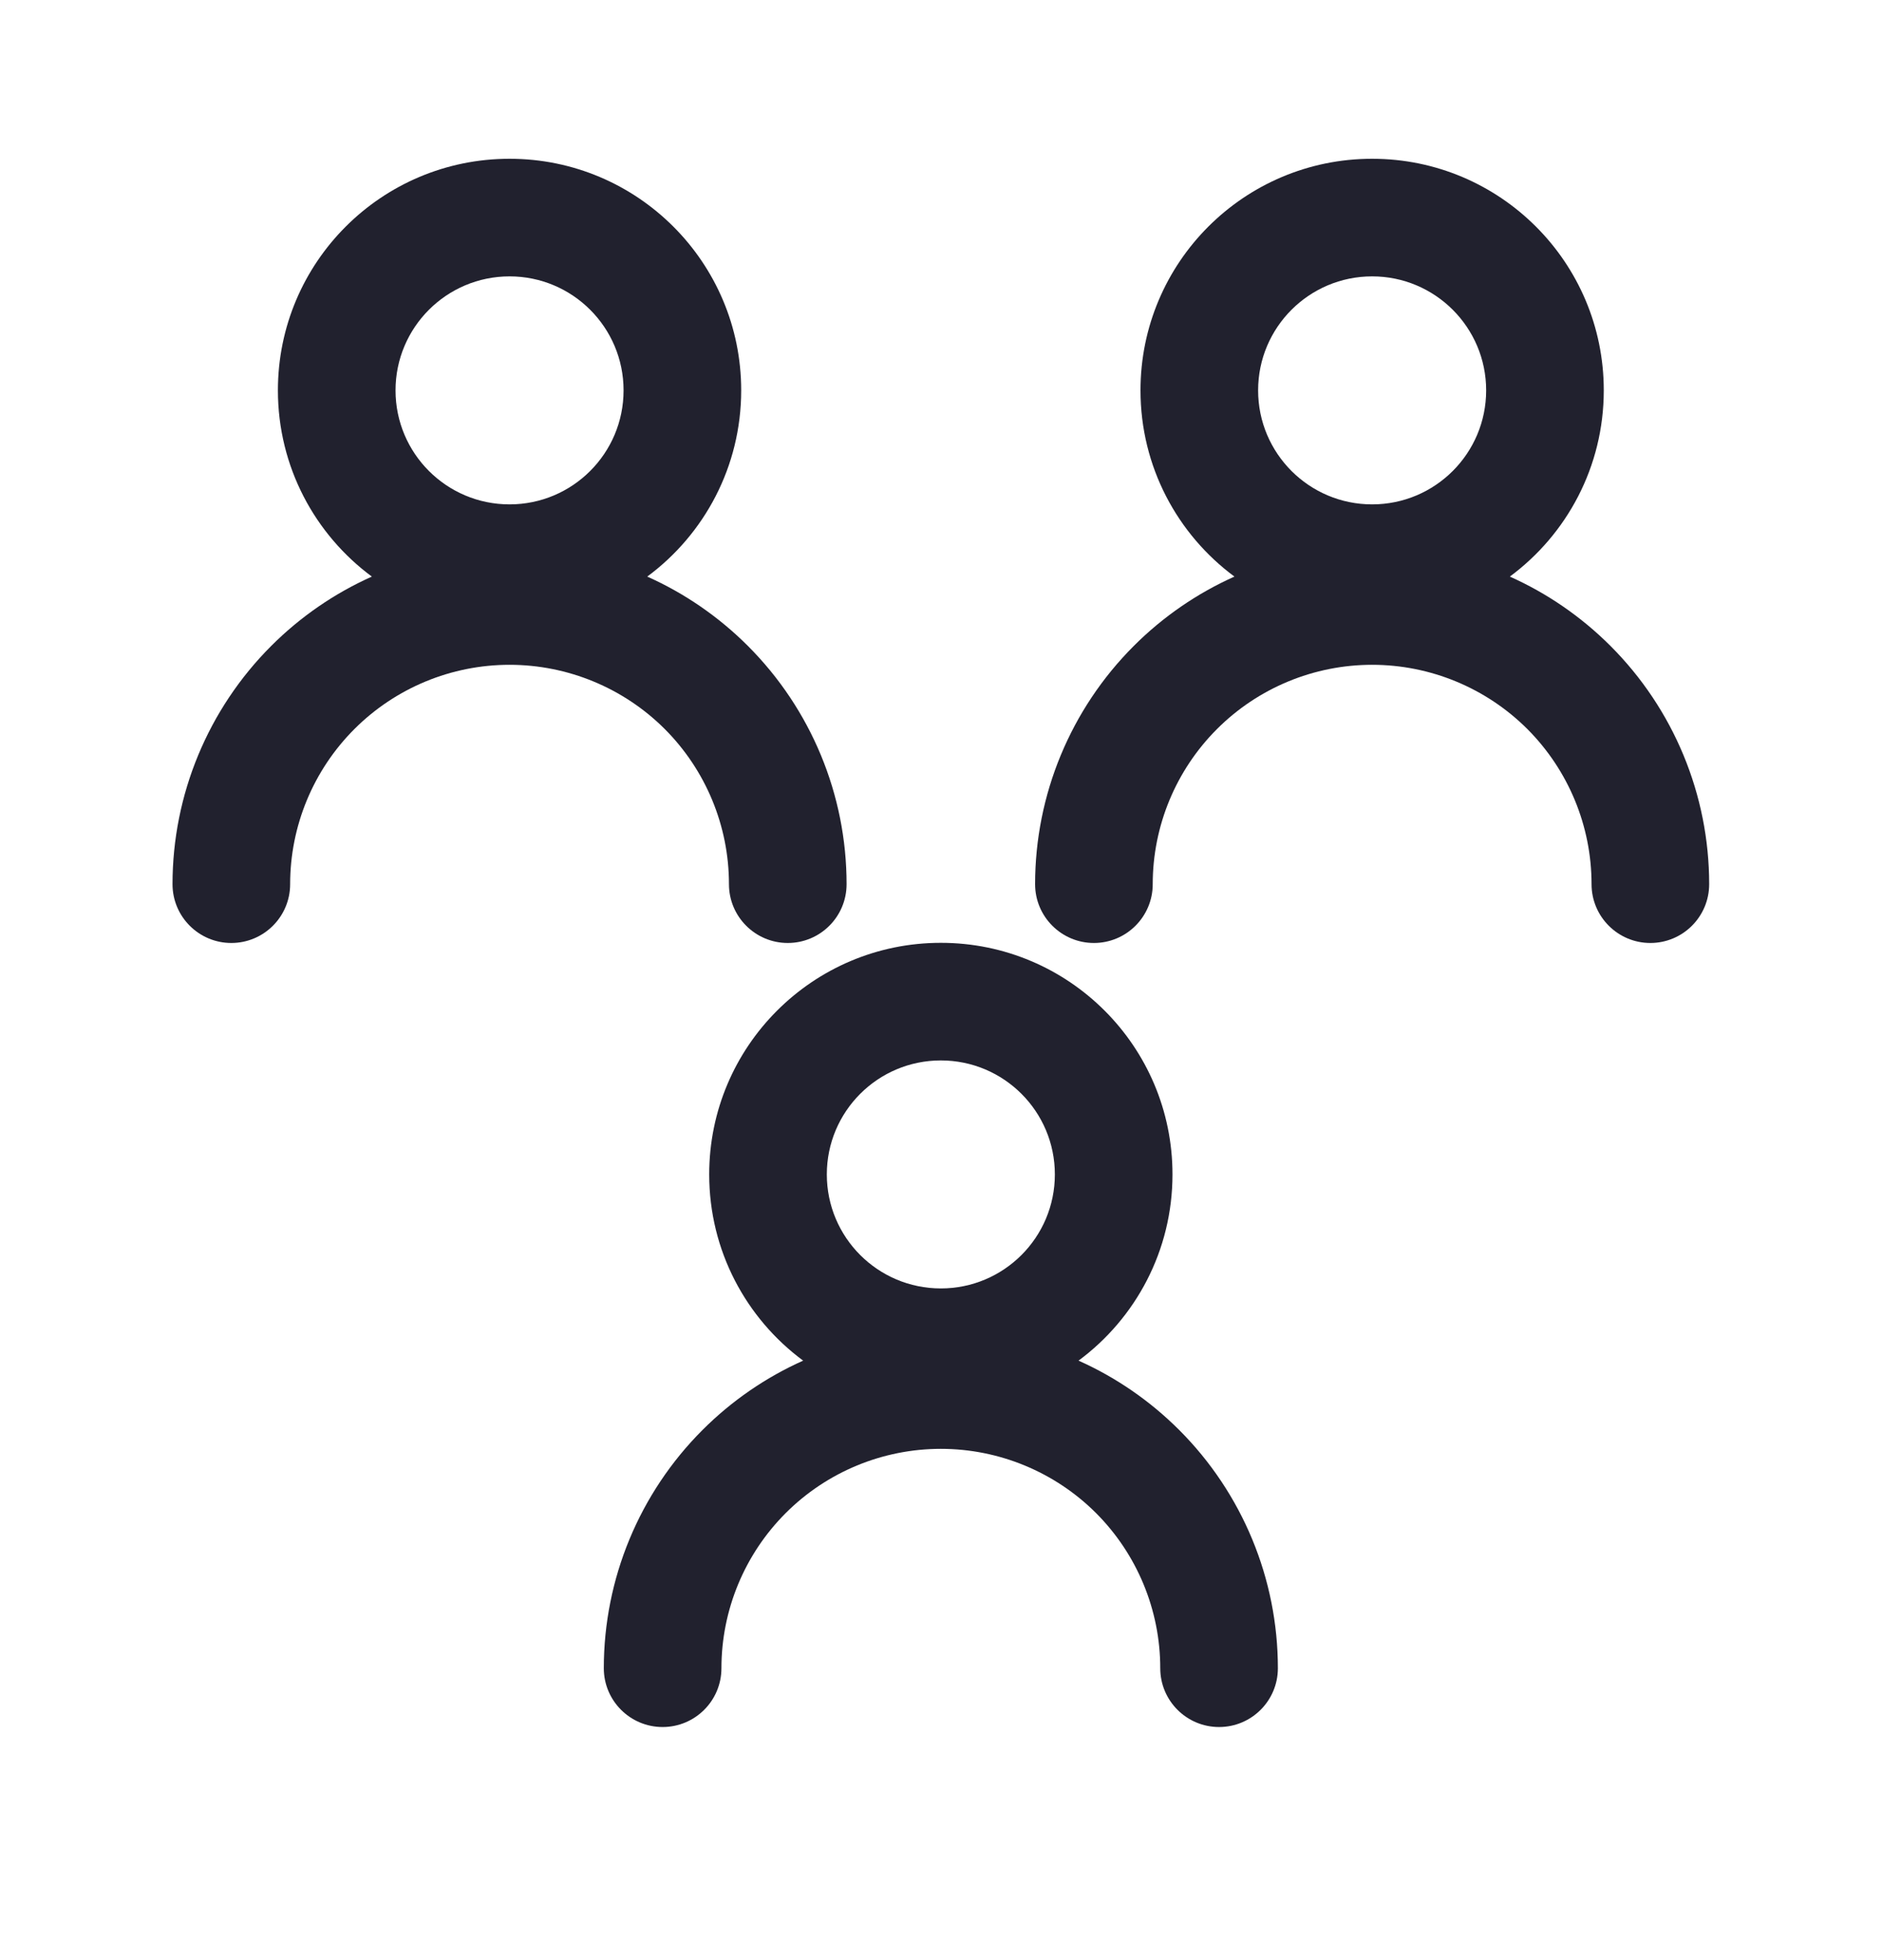
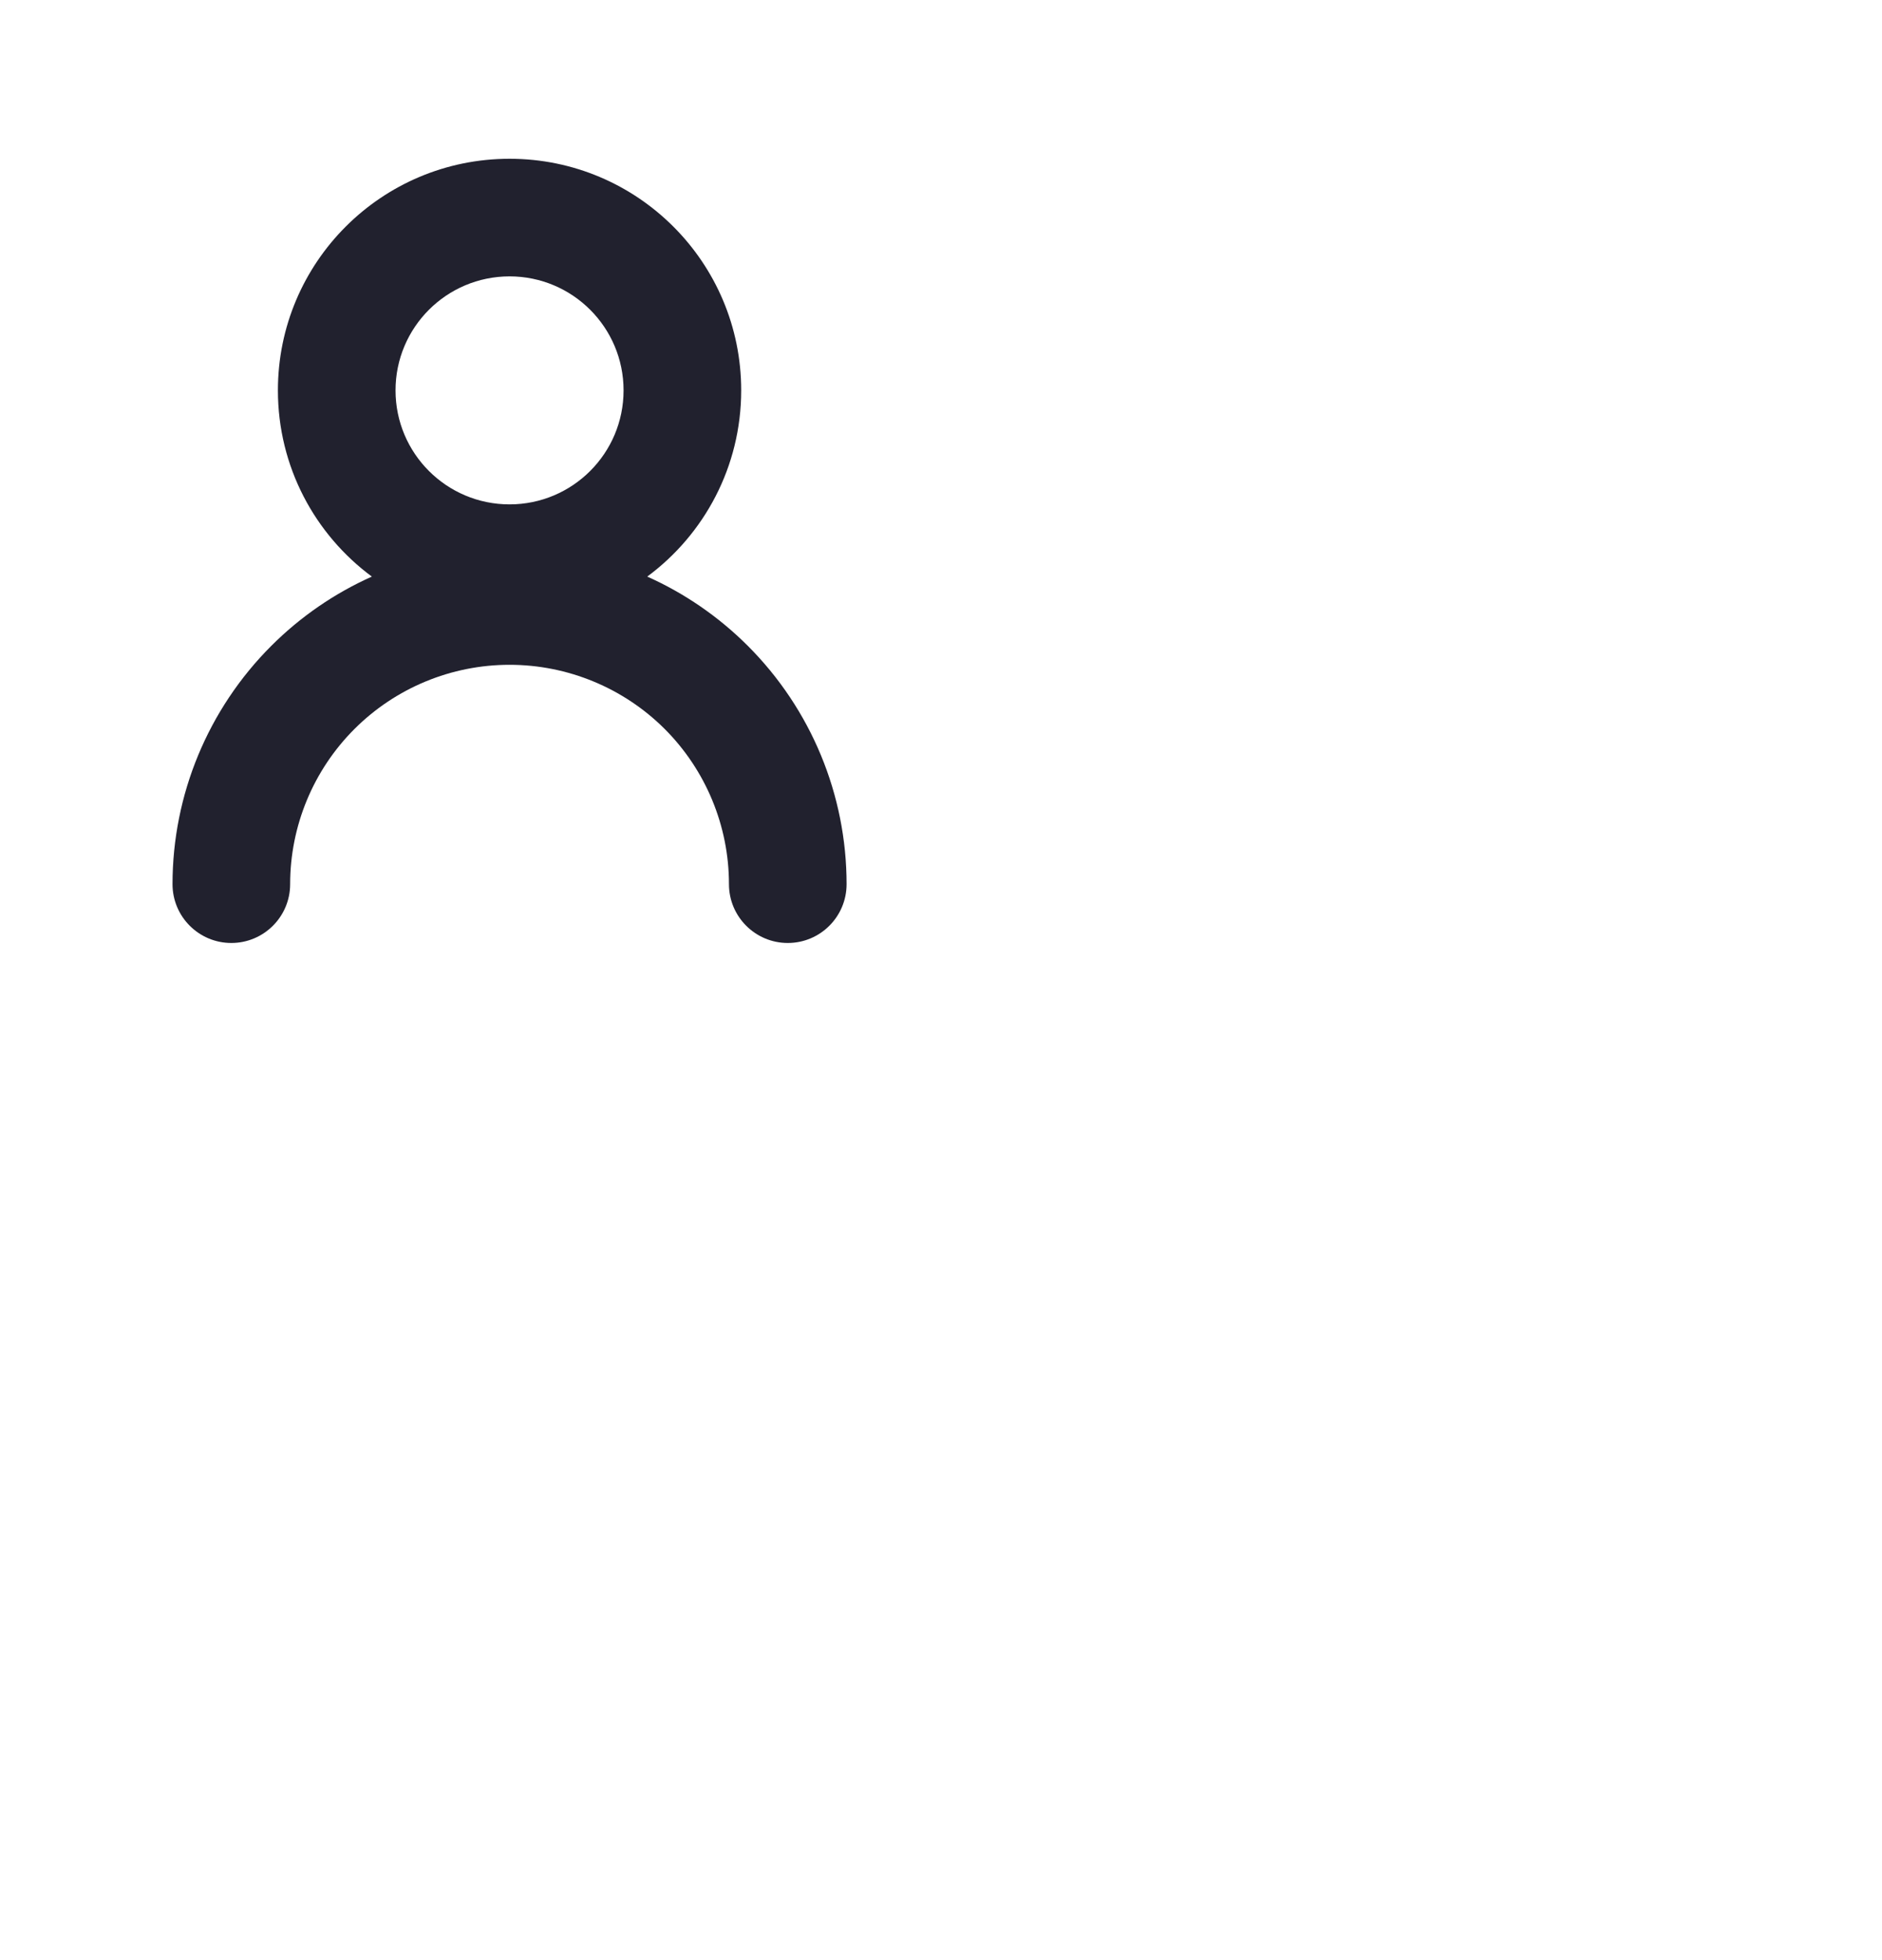
<svg xmlns="http://www.w3.org/2000/svg" width="24" height="25" viewBox="0 0 24 25" fill="none">
  <g id="Team area_24">
    <g id="Icon">
      <path d="M4.742 7.354C4.015 6.816 3.544 5.952 3.544 4.979C3.544 3.347 4.866 2.025 6.498 2.025C8.129 2.025 9.452 3.347 9.452 4.979C9.452 5.952 8.981 6.816 8.254 7.354C8.728 7.566 9.163 7.864 9.537 8.238C10.343 9.044 10.796 10.137 10.796 11.277C10.796 11.691 10.46 12.027 10.046 12.027C9.632 12.027 9.296 11.691 9.296 11.277C9.296 10.535 9.001 9.823 8.477 9.298C7.952 8.774 7.24 8.479 6.498 8.479C5.756 8.479 5.044 8.774 4.52 9.298C3.995 9.823 3.7 10.535 3.7 11.277C3.7 11.691 3.364 12.027 2.95 12.027C2.536 12.027 2.2 11.691 2.2 11.277C2.2 10.137 2.653 9.044 3.459 8.238C3.833 7.864 4.268 7.566 4.742 7.354ZM5.044 4.979C5.044 5.782 5.695 6.433 6.498 6.433C7.301 6.433 7.952 5.782 7.952 4.979C7.952 4.176 7.301 3.525 6.498 3.525C5.695 3.525 5.044 4.176 5.044 4.979Z" fill="#21212E" />
-       <path d="M15.742 7.354C15.015 6.816 14.544 5.952 14.544 4.979C14.544 3.347 15.867 2.025 17.498 2.025C19.129 2.025 20.452 3.347 20.452 4.979C20.452 5.952 19.981 6.816 19.254 7.354C19.728 7.566 20.163 7.864 20.537 8.238C21.343 9.044 21.796 10.137 21.796 11.277C21.796 11.691 21.46 12.027 21.046 12.027C20.632 12.027 20.296 11.691 20.296 11.277C20.296 10.535 20.001 9.823 19.477 9.298C18.952 8.774 18.24 8.479 17.498 8.479C16.756 8.479 16.044 8.774 15.52 9.298C14.995 9.823 14.7 10.535 14.7 11.277C14.7 11.691 14.364 12.027 13.95 12.027C13.536 12.027 13.2 11.691 13.2 11.277C13.2 10.137 13.653 9.044 14.459 8.238C14.833 7.864 15.268 7.566 15.742 7.354ZM16.044 4.979C16.044 5.782 16.695 6.433 17.498 6.433C18.301 6.433 18.952 5.782 18.952 4.979C18.952 4.176 18.301 3.525 17.498 3.525C16.695 3.525 16.044 4.176 16.044 4.979Z" fill="#21212E" />
-       <path d="M10.242 17.354C9.515 16.816 9.044 15.952 9.044 14.979C9.044 13.347 10.367 12.025 11.998 12.025C13.629 12.025 14.952 13.347 14.952 14.979C14.952 15.952 14.481 16.816 13.754 17.354C14.228 17.566 14.663 17.864 15.037 18.238C15.843 19.044 16.296 20.137 16.296 21.277C16.296 21.691 15.96 22.027 15.546 22.027C15.132 22.027 14.796 21.691 14.796 21.277C14.796 20.535 14.501 19.823 13.977 19.298C13.452 18.774 12.74 18.479 11.998 18.479C11.256 18.479 10.544 18.774 10.02 19.298C9.495 19.823 9.2 20.535 9.2 21.277C9.2 21.691 8.864 22.027 8.45 22.027C8.036 22.027 7.7 21.691 7.7 21.277C7.7 20.137 8.153 19.044 8.959 18.238C9.333 17.864 9.768 17.566 10.242 17.354ZM10.544 14.979C10.544 15.782 11.195 16.433 11.998 16.433C12.801 16.433 13.452 15.782 13.452 14.979C13.452 14.176 12.801 13.525 11.998 13.525C11.195 13.525 10.544 14.176 10.544 14.979Z" fill="#21212E" />
    </g>
  </g>
</svg>